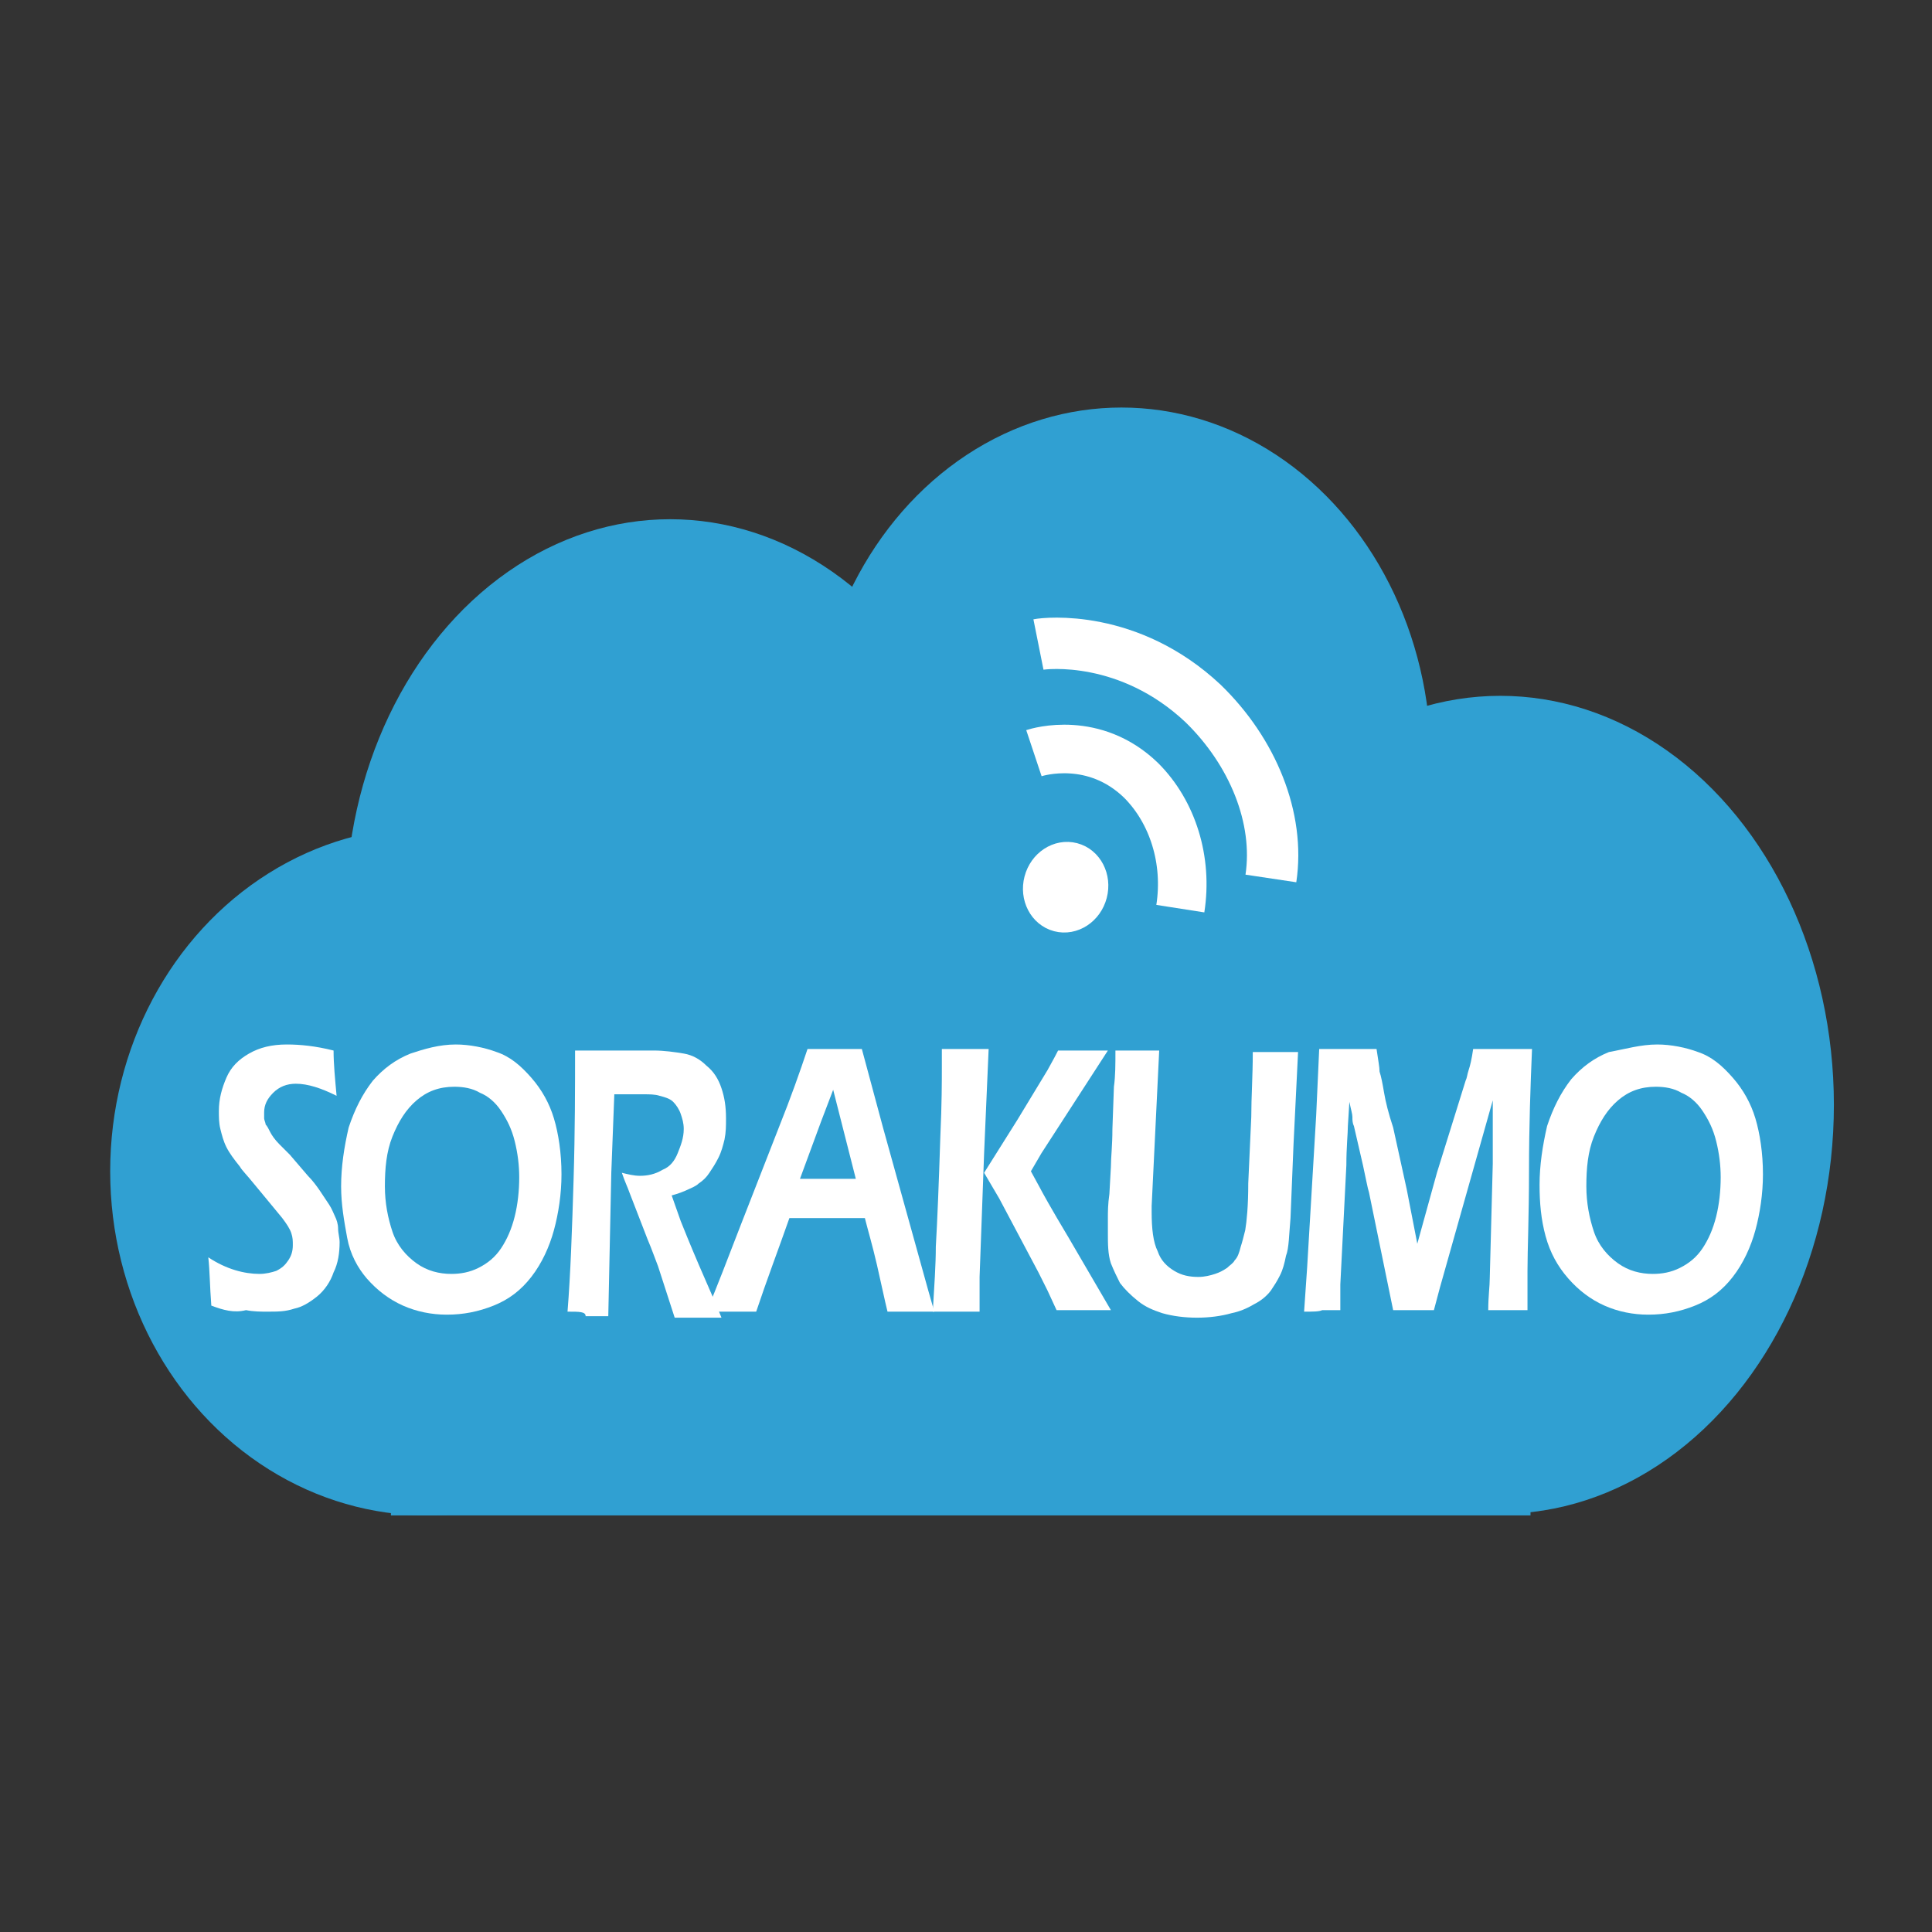
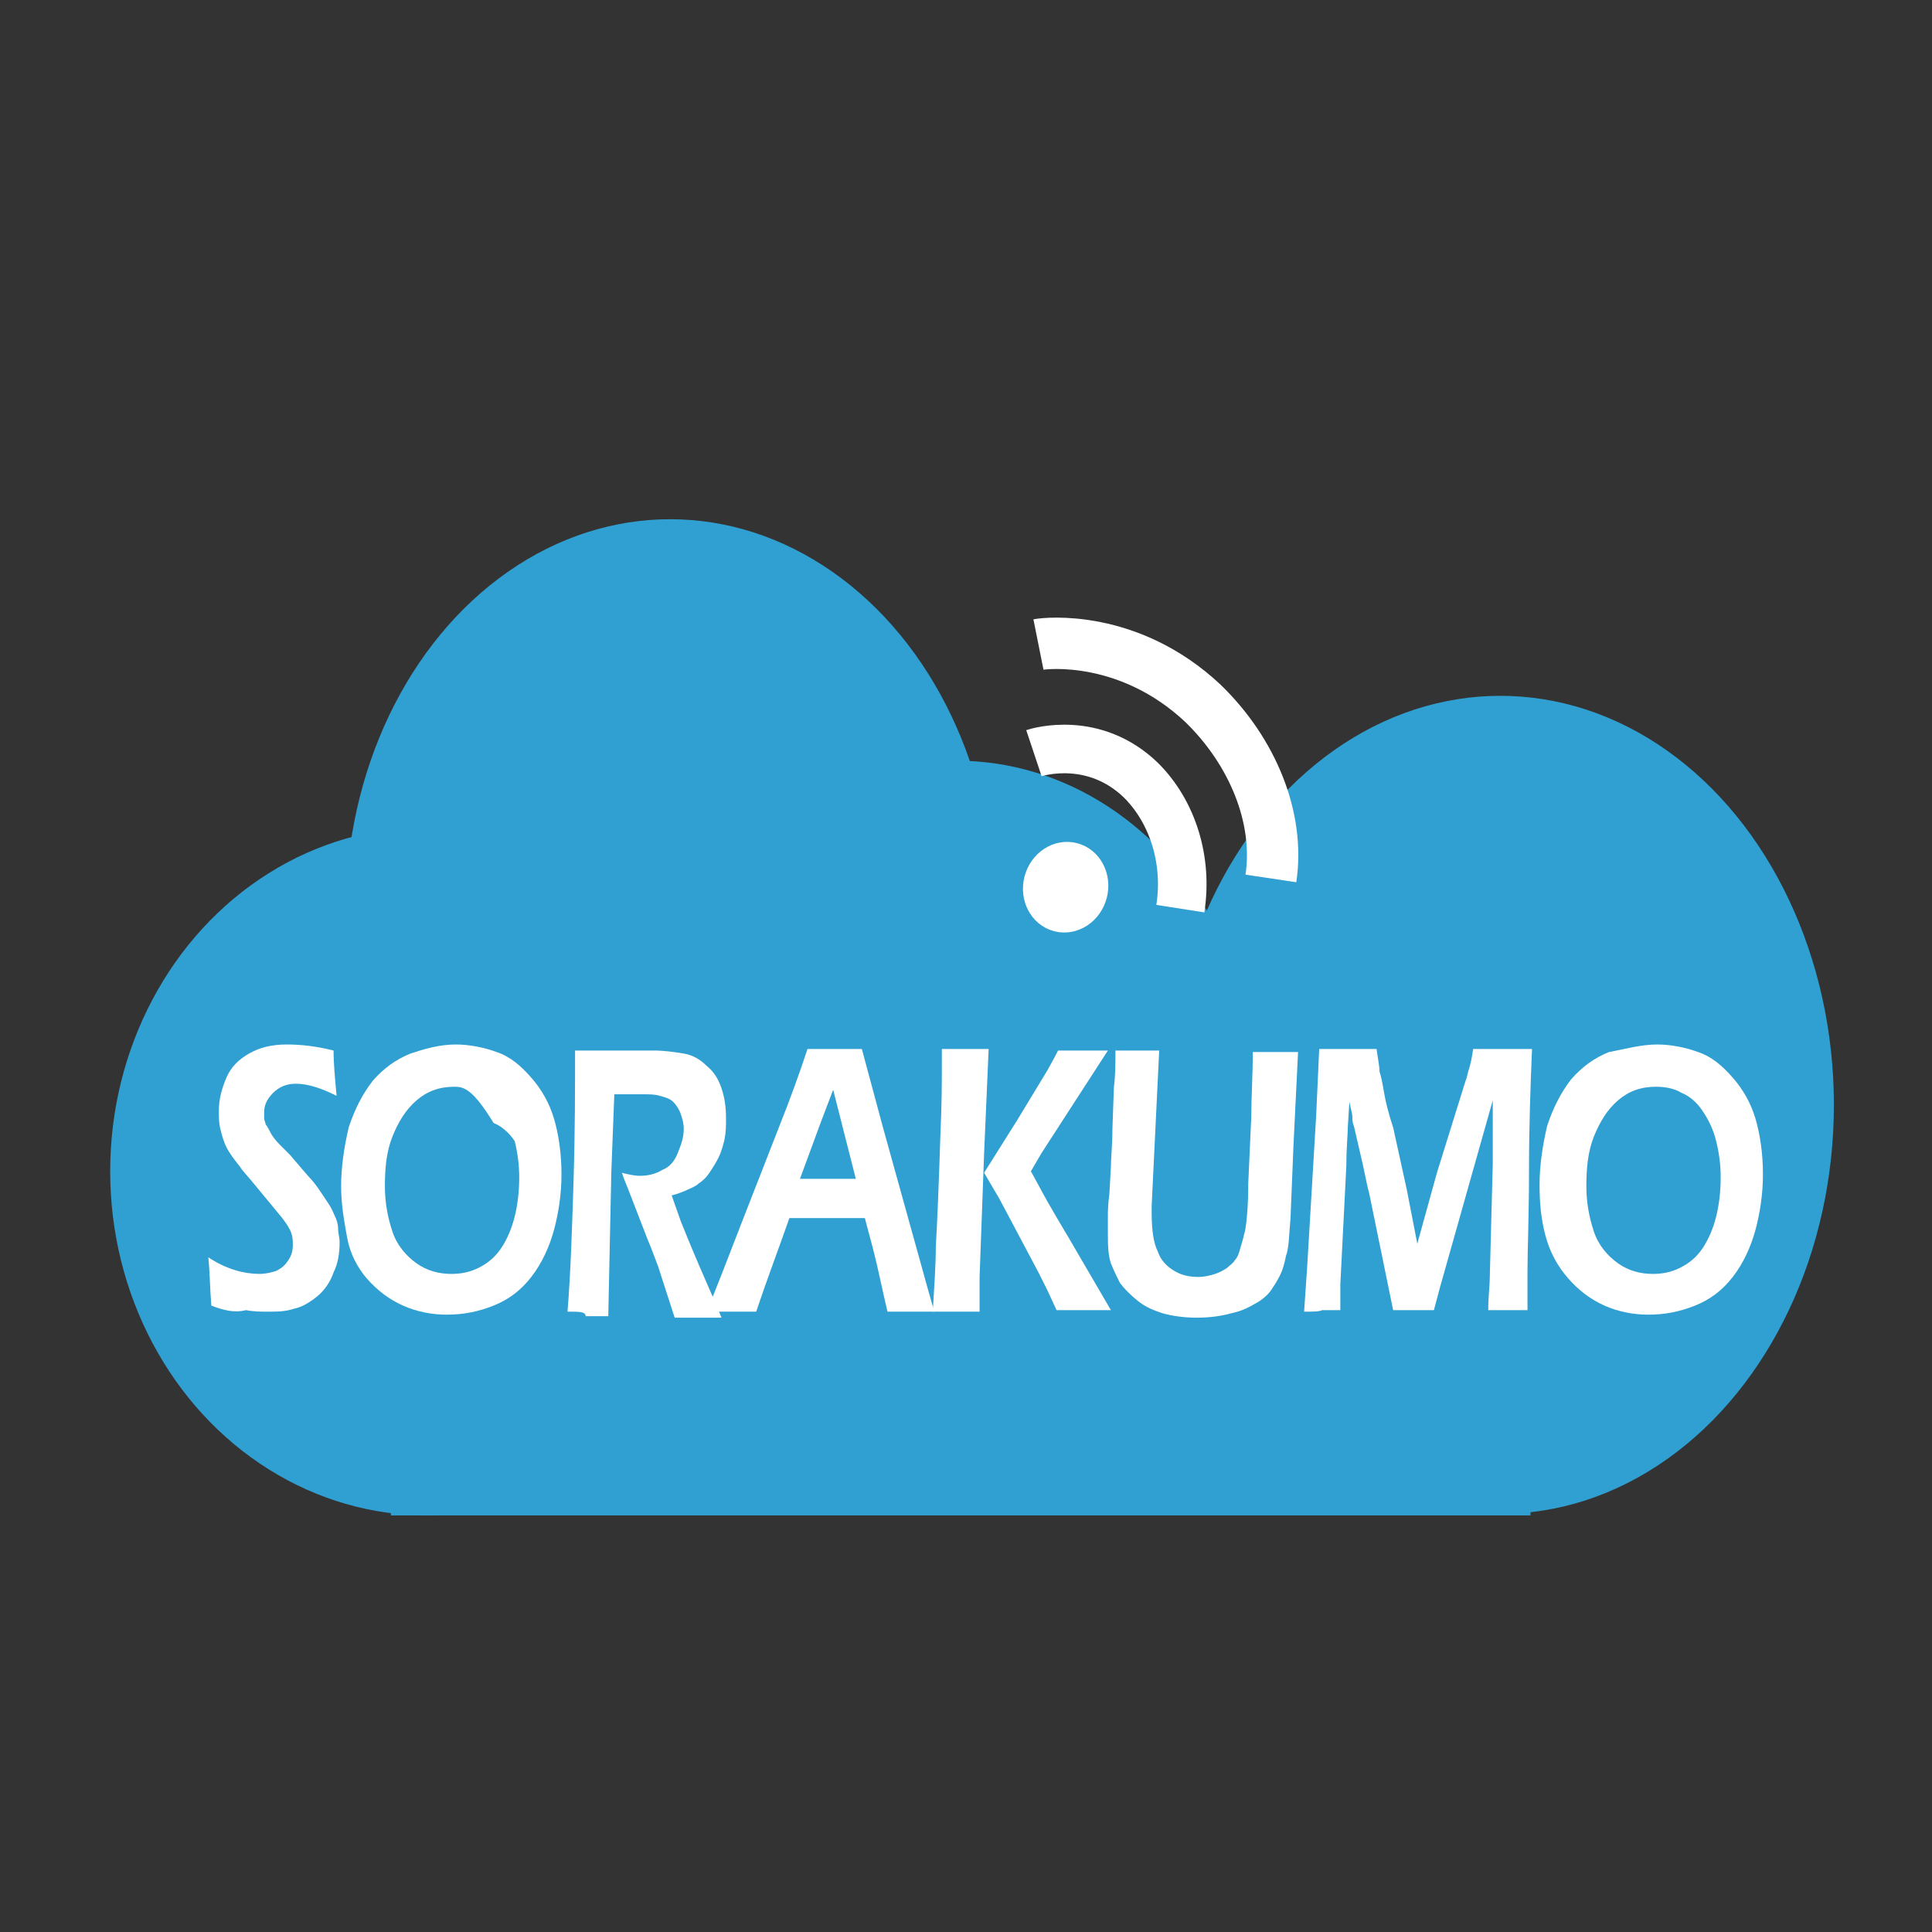
<svg xmlns="http://www.w3.org/2000/svg" version="1.1" id="レイヤー_1" x="0px" y="0px" width="128px" height="128px" viewBox="0 0 128 128" style="enable-background:new 0 0 128 128;" xml:space="preserve">
  <rect x="0" y="0" width="128" height="128" fill="#333333" stroke="none" />
  <style type="text/css">
	.st0{fill:#040000;stroke:#FFFFFF;stroke-width:1.879;stroke-miterlimit:10;}
	.st1{fill:#30A0D2;}
	.st2{fill:none;}
	.st3{fill:#FFFFFF;}
	.st4{fill:none;stroke:#FFFFFF;stroke-width:3.403;stroke-miterlimit:10;}
	.st5{fill:none;stroke:#FFFFFF;stroke-width:3.218;stroke-miterlimit:10;}
	.st6{fill:#FFFFFF;stroke:#FFFFFF;stroke-width:1.83;stroke-miterlimit:10;}
</style>
  <g>
    <g>
      <polygon class="st0" points="66,58.9 66,58.9 66,58.9 66,58.9   " />
-       <ellipse class="st1" cx="74.3" cy="50.4" rx="20.5" ry="23.4" />
      <ellipse class="st1" cx="44.4" cy="60.4" rx="21.5" ry="26" />
      <ellipse class="st1" cx="99.4" cy="73.2" rx="22.1" ry="27.1" />
      <ellipse class="st1" cx="28.3" cy="77.6" rx="21" ry="22.8" />
      <rect x="25.9" y="85.6" class="st1" width="75.5" height="14.8" />
      <ellipse class="st1" cx="63.4" cy="73" rx="20" ry="22.6" />
      <g>
        <rect x="13.2" y="65.2" class="st2" width="105.8" height="22.6" />
        <path class="st3" d="M14,86.5c-0.1-1.3-0.1-2.3-0.2-3.2c1.2,0.8,2.4,1.1,3.4,1.1c0.4,0,0.8-0.1,1.1-0.2c0.4-0.2,0.6-0.4,0.8-0.7     c0.2-0.3,0.3-0.6,0.3-1c0-0.3,0-0.5-0.1-0.8c-0.1-0.3-0.3-0.6-0.6-1c-0.4-0.5-1-1.2-1.9-2.3c-0.4-0.5-0.8-0.9-0.9-1.1     c-0.4-0.5-0.7-0.9-0.9-1.3c-0.2-0.4-0.3-0.8-0.4-1.2c-0.1-0.4-0.1-0.8-0.1-1.2c0-0.8,0.2-1.5,0.5-2.2c0.3-0.7,0.8-1.2,1.5-1.6     c0.7-0.4,1.5-0.6,2.5-0.6c0.9,0,1.9,0.1,3.1,0.4c0,0.9,0.1,1.9,0.2,3c-1-0.5-1.9-0.8-2.7-0.8c-0.6,0-1.1,0.2-1.5,0.6     c-0.4,0.4-0.6,0.8-0.6,1.3c0,0.1,0,0.3,0,0.4c0,0.1,0.1,0.3,0.1,0.4c0.1,0.1,0.2,0.3,0.3,0.5c0.1,0.2,0.3,0.5,0.6,0.8     c0.3,0.3,0.5,0.5,0.7,0.7l1.2,1.4c0.3,0.3,0.6,0.7,0.8,1s0.4,0.6,0.6,0.9c0.2,0.3,0.3,0.6,0.4,0.8s0.2,0.5,0.2,0.8     c0,0.3,0.1,0.6,0.1,0.9c0,0.7-0.1,1.4-0.4,2c-0.2,0.6-0.6,1.2-1.1,1.6c-0.5,0.4-1,0.7-1.5,0.8c-0.6,0.2-1.1,0.2-1.8,0.2     c-0.4,0-0.9,0-1.4-0.1C15.5,87,14.8,86.8,14,86.5z" />
-         <path class="st3" d="M30.2,69.2c0.9,0,1.9,0.2,2.7,0.5c0.9,0.3,1.6,0.9,2.3,1.7c0.7,0.8,1.2,1.7,1.5,2.7s0.5,2.3,0.5,3.7     c0,1.3-0.2,2.6-0.5,3.7s-0.8,2.2-1.5,3.1c-0.7,0.9-1.5,1.5-2.5,1.9c-1,0.4-2,0.6-3.1,0.6c-1,0-2-0.2-2.9-0.6     c-0.9-0.4-1.7-1-2.4-1.8C23.7,84,23.2,83.1,23,82s-0.4-2.2-0.4-3.4c0-1.3,0.2-2.6,0.5-3.9c0.4-1.2,0.9-2.2,1.6-3.1     c0.7-0.8,1.5-1.4,2.5-1.8C28.1,69.5,29.1,69.2,30.2,69.2z M30.1,72c-1,0-1.8,0.3-2.5,0.9c-0.7,0.6-1.2,1.4-1.6,2.4     c-0.4,1-0.5,2.1-0.5,3.3c0,1.1,0.2,2.1,0.5,3c0.3,0.9,0.9,1.6,1.6,2.1s1.5,0.7,2.3,0.7c0.6,0,1.2-0.1,1.8-0.4s1.1-0.7,1.5-1.3     c0.4-0.6,0.7-1.3,0.9-2.1c0.2-0.8,0.3-1.7,0.3-2.6c0-0.8-0.1-1.6-0.3-2.4s-0.5-1.4-0.9-2c-0.4-0.6-0.9-1-1.4-1.2     C31.3,72.1,30.7,72,30.1,72z" />
+         <path class="st3" d="M30.2,69.2c0.9,0,1.9,0.2,2.7,0.5c0.9,0.3,1.6,0.9,2.3,1.7c0.7,0.8,1.2,1.7,1.5,2.7s0.5,2.3,0.5,3.7     c0,1.3-0.2,2.6-0.5,3.7s-0.8,2.2-1.5,3.1c-0.7,0.9-1.5,1.5-2.5,1.9c-1,0.4-2,0.6-3.1,0.6c-1,0-2-0.2-2.9-0.6     c-0.9-0.4-1.7-1-2.4-1.8C23.7,84,23.2,83.1,23,82s-0.4-2.2-0.4-3.4c0-1.3,0.2-2.6,0.5-3.9c0.4-1.2,0.9-2.2,1.6-3.1     c0.7-0.8,1.5-1.4,2.5-1.8C28.1,69.5,29.1,69.2,30.2,69.2z M30.1,72c-1,0-1.8,0.3-2.5,0.9c-0.7,0.6-1.2,1.4-1.6,2.4     c-0.4,1-0.5,2.1-0.5,3.3c0,1.1,0.2,2.1,0.5,3c0.3,0.9,0.9,1.6,1.6,2.1s1.5,0.7,2.3,0.7c0.6,0,1.2-0.1,1.8-0.4s1.1-0.7,1.5-1.3     c0.4-0.6,0.7-1.3,0.9-2.1c0.2-0.8,0.3-1.7,0.3-2.6c0-0.8-0.1-1.6-0.3-2.4c-0.4-0.6-0.9-1-1.4-1.2     C31.3,72.1,30.7,72,30.1,72z" />
        <path class="st3" d="M37.6,86.9c0.2-2.5,0.3-5.4,0.4-8.7c0.1-3.3,0.1-6.2,0.1-8.6c0.8,0,1.4,0,1.9,0c0.6,0,1.1,0,1.6,0     c0.5,0,1.1,0,1.7,0c0.7,0,1.4,0.1,2,0.2s1.1,0.4,1.5,0.8c0.5,0.4,0.8,0.9,1,1.5s0.3,1.2,0.3,2c0,0.5,0,0.9-0.1,1.4     c-0.1,0.4-0.2,0.8-0.4,1.2c-0.2,0.4-0.4,0.7-0.6,1c-0.2,0.3-0.4,0.5-0.7,0.7c-0.2,0.2-0.5,0.3-0.7,0.4s-0.7,0.3-1.1,0.4l0.6,1.7     c0.2,0.5,0.6,1.5,1.2,2.9l1,2.3c0.1,0.1,0.2,0.5,0.5,1.2c-0.8,0-1.3,0-1.5,0c-0.3,0-0.8,0-1.6,0l-1.1-3.4     c-0.2-0.5-0.4-1.1-0.7-1.8l-1.2-3.1c-0.1-0.3-0.3-0.7-0.5-1.3c0.4,0.1,0.8,0.2,1.2,0.2c0.5,0,1-0.1,1.5-0.4     c0.5-0.2,0.8-0.6,1-1.1s0.4-1,0.4-1.6c0-0.4-0.1-0.7-0.2-1c-0.1-0.3-0.3-0.6-0.5-0.8c-0.2-0.2-0.5-0.3-0.9-0.4     c-0.3-0.1-0.7-0.1-1-0.1c-0.2,0-0.5,0-0.8,0c-0.3,0-0.7,0-1.2,0l-0.2,5.2l-0.2,9.5l-1.5,0C38.8,86.9,38.4,86.9,37.6,86.9z" />
        <path class="st3" d="M46.8,86.9c0.7-1.6,1.4-3.5,2.3-5.8l2.5-6.4c0.8-2,1.4-3.7,1.9-5.2c0.8,0,1.4,0,1.8,0c0.6,0,1.2,0,1.8,0     l1.4,5.2l3,10.8l0.4,1.4l-1.4,0c-0.3,0-0.9,0-1.7,0c-0.2-0.8-0.4-1.8-0.7-3.1c-0.3-1.3-0.6-2.3-0.8-3.1h-5     c-0.7,2-1.5,4.1-2.2,6.2l-1.6,0C48.1,86.9,47.6,86.9,46.8,86.9z M53,78.1h3.7l-1.5-5.9l-0.8,2.1L53,78.1z" />
        <path class="st3" d="M61.8,86.9c0.1-1.7,0.2-3.1,0.2-4.3c0.1-1.7,0.2-4.2,0.3-7.3c0.1-2.2,0.1-3.7,0.1-4.6v-1.2     c0.8,0,1.3,0,1.6,0c0.2,0,0.7,0,1.5,0l-0.3,6.9l-0.3,8.2l0,2.3l-1.5,0C63.1,86.9,62.6,86.9,61.8,86.9z M65.2,77.7l2.2-3.5l2-3.3     c0.1-0.2,0.4-0.7,0.7-1.3l1.7,0c0.1,0,0.6,0,1.6,0L69,76.4l-0.7,1.2l0.6,1.1c0.1,0.2,0.7,1.3,1.9,3.3l2.8,4.8l-1.7,0     c-0.3,0-0.9,0-1.9,0l-0.6-1.3c-0.1-0.2-0.3-0.6-0.6-1.2l-2.6-4.9L65.2,77.7z" />
        <path class="st3" d="M73.9,69.6c0.7,0,1.2,0,1.5,0c0.3,0,0.8,0,1.4,0l-0.5,10.3c0,0.1,0,0.2,0,0.4c0,1.1,0.1,2,0.4,2.6     c0.2,0.6,0.6,1,1.1,1.3s1,0.4,1.6,0.4c0.4,0,0.8-0.1,1.1-0.2c0.3-0.1,0.5-0.2,0.8-0.4c0.2-0.2,0.4-0.3,0.5-0.5     c0.2-0.2,0.3-0.5,0.4-0.9c0.1-0.3,0.2-0.7,0.3-1.1c0.1-0.6,0.2-1.6,0.2-3.1l0.2-4.4c0-1.3,0.1-2.7,0.1-4.3c0.7,0,1.3,0,1.6,0     l1.4,0l-0.3,6.1l-0.2,4.9c-0.1,1.1-0.1,2-0.3,2.5c-0.1,0.5-0.2,0.9-0.4,1.3c-0.2,0.4-0.4,0.7-0.6,1c-0.3,0.4-0.7,0.7-1.1,0.9     c-0.5,0.3-1,0.5-1.5,0.6c-0.7,0.2-1.5,0.3-2.3,0.3c-0.8,0-1.6-0.1-2.3-0.3c-0.6-0.2-1.1-0.4-1.6-0.8c-0.5-0.4-0.9-0.8-1.2-1.2     c-0.2-0.4-0.4-0.8-0.6-1.3c-0.2-0.6-0.2-1.3-0.2-2c0-0.3,0-0.6,0-1c0-0.4,0-0.9,0.1-1.6l0.1-1.8c0-0.6,0.1-1.4,0.1-2.5l0.1-2.8     C73.9,71.3,73.9,70.5,73.9,69.6z" />
        <path class="st3" d="M86.4,86.9l0.2-2.9l0.6-10.1l0.2-4.4c0.9,0,1.6,0,2,0c0.3,0,0.9,0,1.8,0c0.1,0.7,0.2,1.2,0.2,1.5     c0.1,0.3,0.2,0.8,0.3,1.4s0.3,1.4,0.6,2.3c0.3,1.4,0.6,2.7,0.9,4.1l0.7,3.6l1.3-4.7l1.9-6.1c0.1-0.2,0.1-0.4,0.2-0.7     c0.1-0.3,0.2-0.7,0.3-1.4c0.8,0,1.4,0,2,0c0.4,0,1,0,1.9,0c-0.1,2.4-0.2,5.1-0.2,8.1c0,3-0.1,5.2-0.1,6.6c0,0.7,0,1.6,0,2.6     c-0.6,0-1.1,0-1.3,0c-0.3,0-0.8,0-1.3,0c0-0.9,0.1-1.6,0.1-2.1l0.2-7.6c0-1.1,0-2.1,0-3.2l0-1l-3.5,12.4l-0.4,1.5     c-0.6,0-1,0-1.3,0c-0.3,0-0.7,0-1.4,0l-1.6-7.8c-0.1-0.3-0.2-0.9-0.4-1.8l-0.6-2.6c-0.1-0.2-0.1-0.4-0.1-0.6c0-0.2-0.1-0.5-0.2-1     l-0.1,1.6c0,0.5-0.1,1.4-0.1,2.6l-0.4,7.9c0,0.4,0,1,0,1.7l-1.2,0C87.4,86.9,87,86.9,86.4,86.9z" />
        <path class="st3" d="M109.8,69.2c0.9,0,1.9,0.2,2.7,0.5c0.9,0.3,1.6,0.9,2.3,1.7s1.2,1.7,1.5,2.7c0.3,1,0.5,2.3,0.5,3.7     c0,1.3-0.2,2.6-0.5,3.7s-0.8,2.2-1.5,3.1c-0.7,0.9-1.5,1.5-2.5,1.9c-1,0.4-2,0.6-3.1,0.6c-1,0-2-0.2-2.9-0.6     c-0.9-0.4-1.7-1-2.4-1.8c-0.7-0.8-1.2-1.7-1.5-2.8s-0.4-2.2-0.4-3.4c0-1.3,0.2-2.6,0.5-3.9c0.4-1.2,0.9-2.2,1.6-3.1     c0.7-0.8,1.5-1.4,2.5-1.8C107.7,69.5,108.7,69.2,109.8,69.2z M109.7,72c-1,0-1.8,0.3-2.5,0.9c-0.7,0.6-1.2,1.4-1.6,2.4     c-0.4,1-0.5,2.1-0.5,3.3c0,1.1,0.2,2.1,0.5,3s0.9,1.6,1.6,2.1c0.7,0.5,1.5,0.7,2.3,0.7c0.6,0,1.2-0.1,1.8-0.4     c0.6-0.3,1.1-0.7,1.5-1.3c0.4-0.6,0.7-1.3,0.9-2.1c0.2-0.8,0.3-1.7,0.3-2.6c0-0.8-0.1-1.6-0.3-2.4s-0.5-1.4-0.9-2     c-0.4-0.6-0.9-1-1.4-1.2C110.9,72.1,110.3,72,109.7,72z" />
      </g>
    </g>
    <g>
      <path class="st4" d="M68.8,42.7c0.5-0.1,6-0.7,10.9,3.9c3.3,3.2,5.1,7.6,4.5,11.6" />
      <path class="st5" d="M68.5,49.9c0.3-0.1,4-1.2,7.1,1.8c2.1,2.1,3.1,5.3,2.6,8.5" />
      <ellipse transform="matrix(0.254 -0.967 0.967 0.254 -4.094 112.14)" class="st6" cx="70.6" cy="58.7" rx="2.1" ry="1.9" />
    </g>
  </g>
  <g>
</g>
  <g>
</g>
  <g>
</g>
  <g>
</g>
  <g>
</g>
  <g>
</g>
  <g>
</g>
  <g>
</g>
  <g>
</g>
  <g>
</g>
  <g>
</g>
  <g>
</g>
  <g>
</g>
  <g>
</g>
  <g>
</g>
</svg>